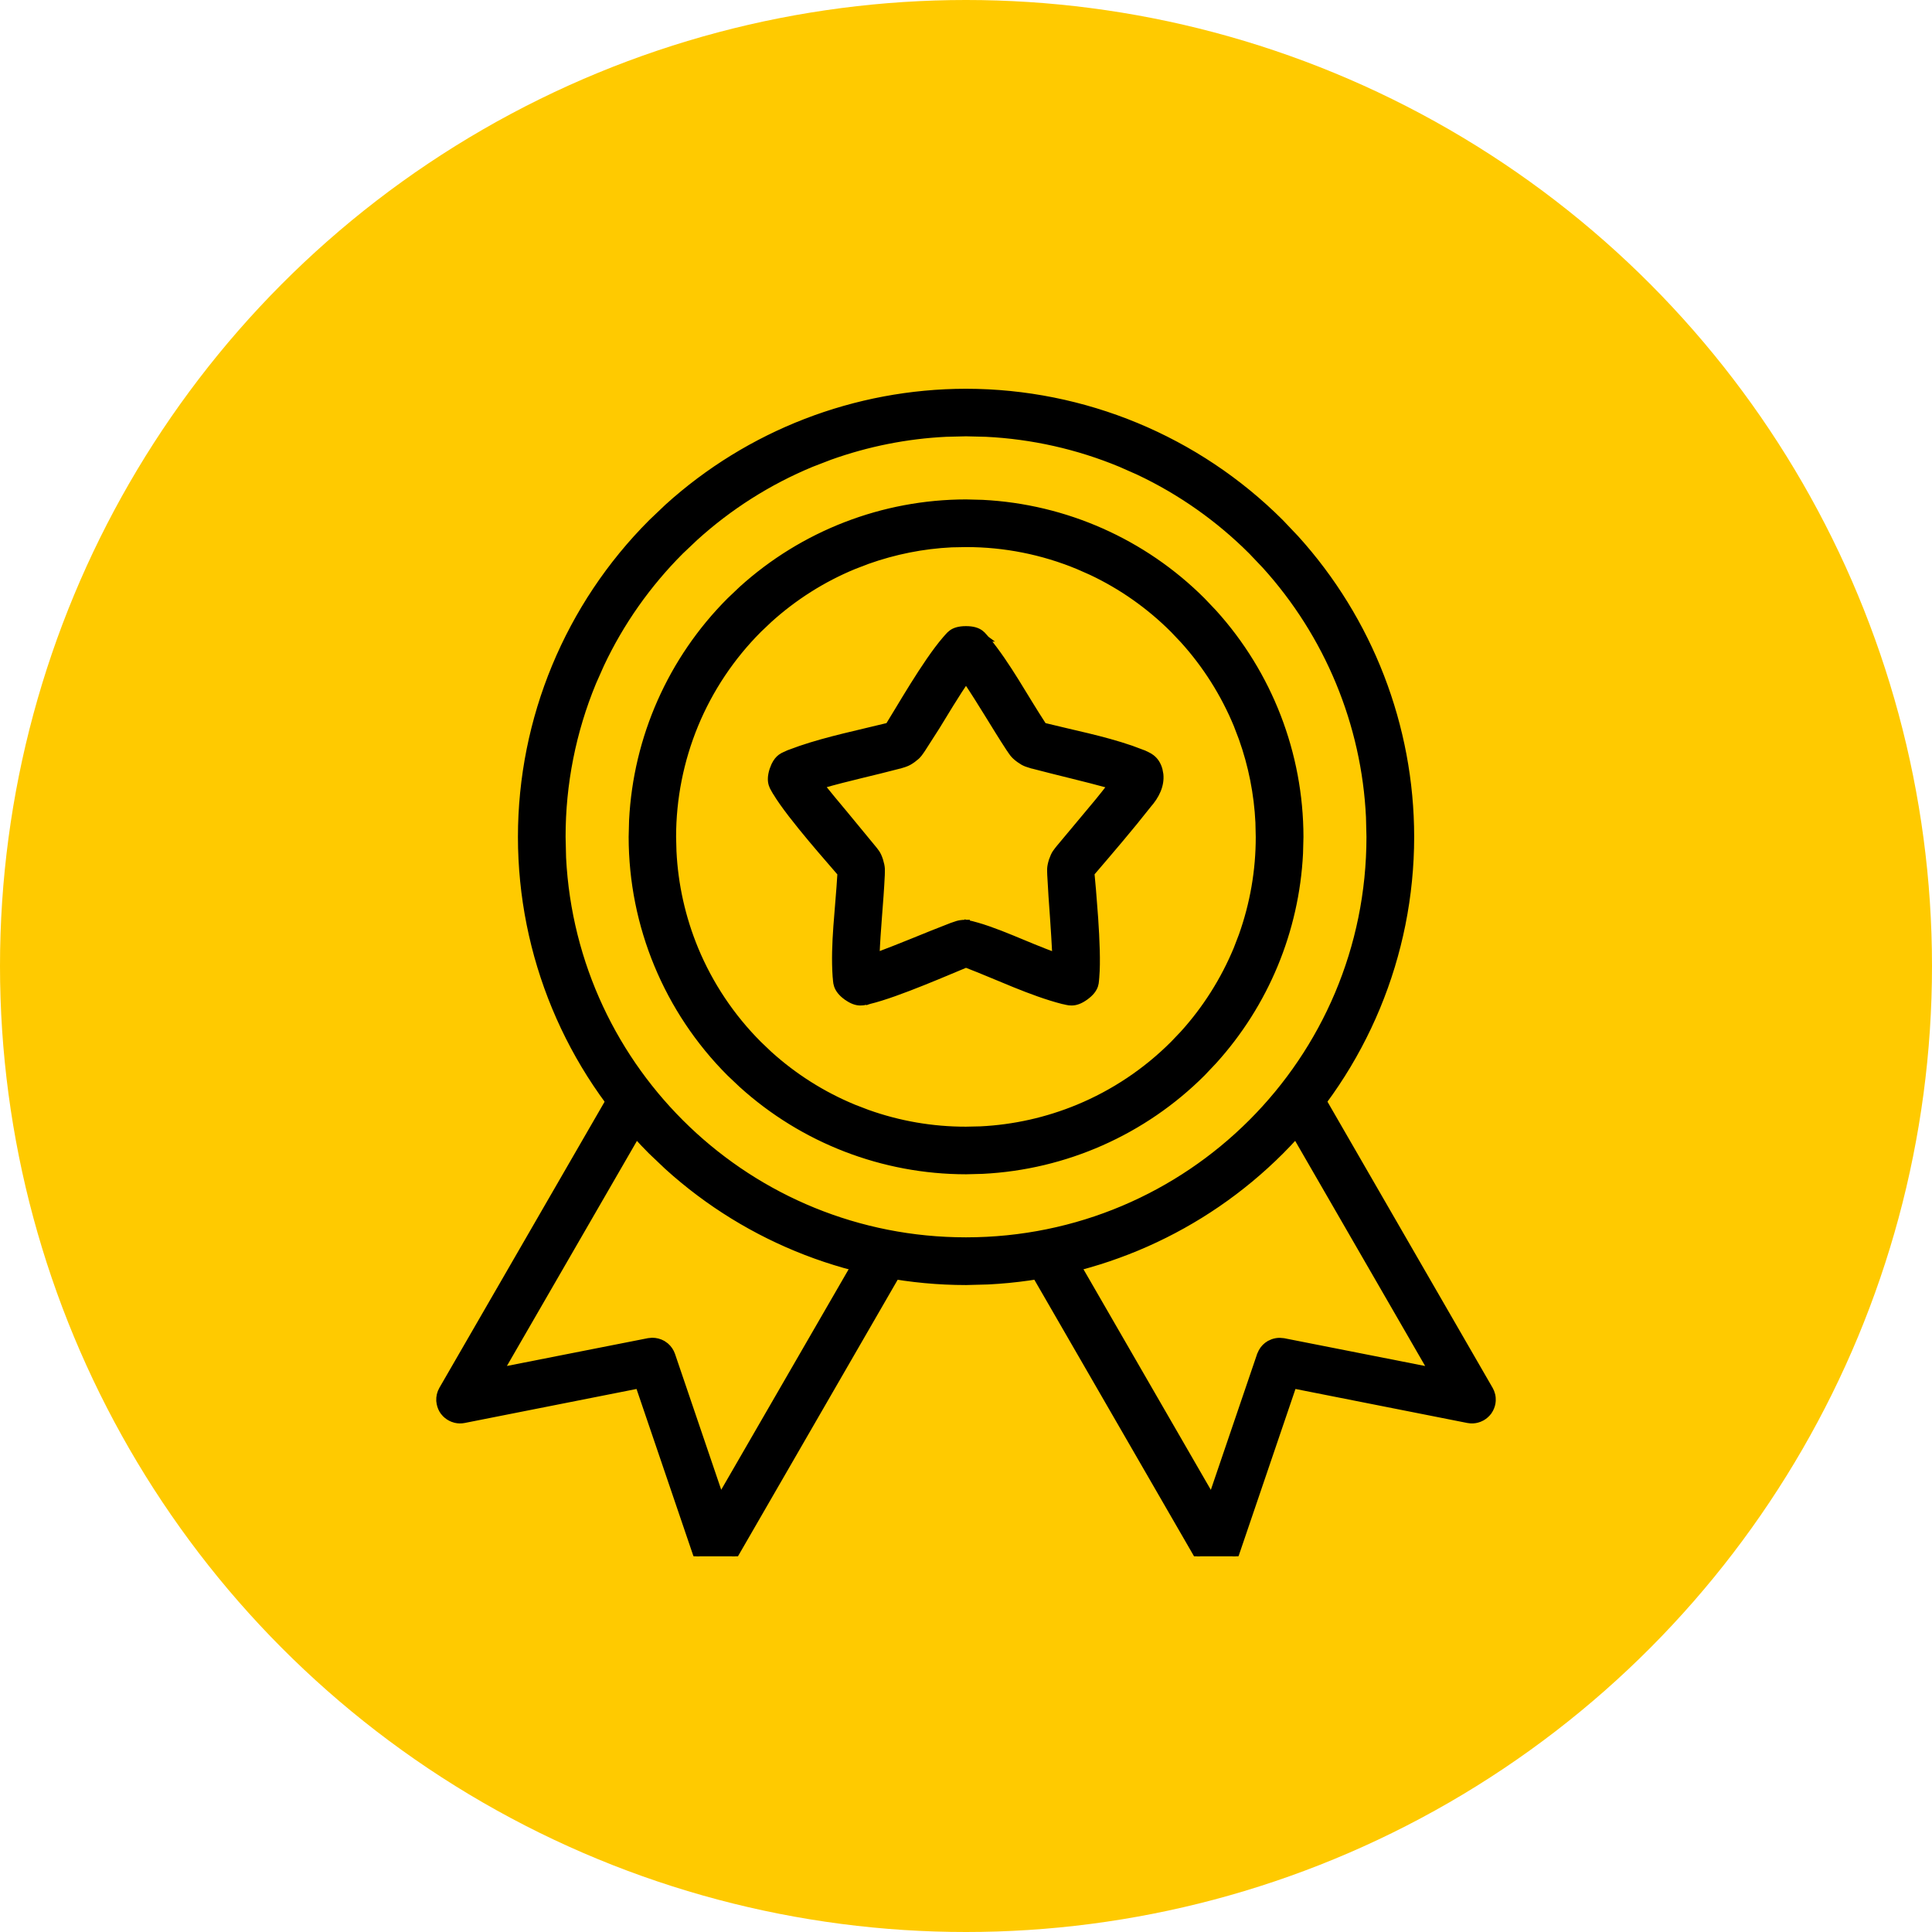
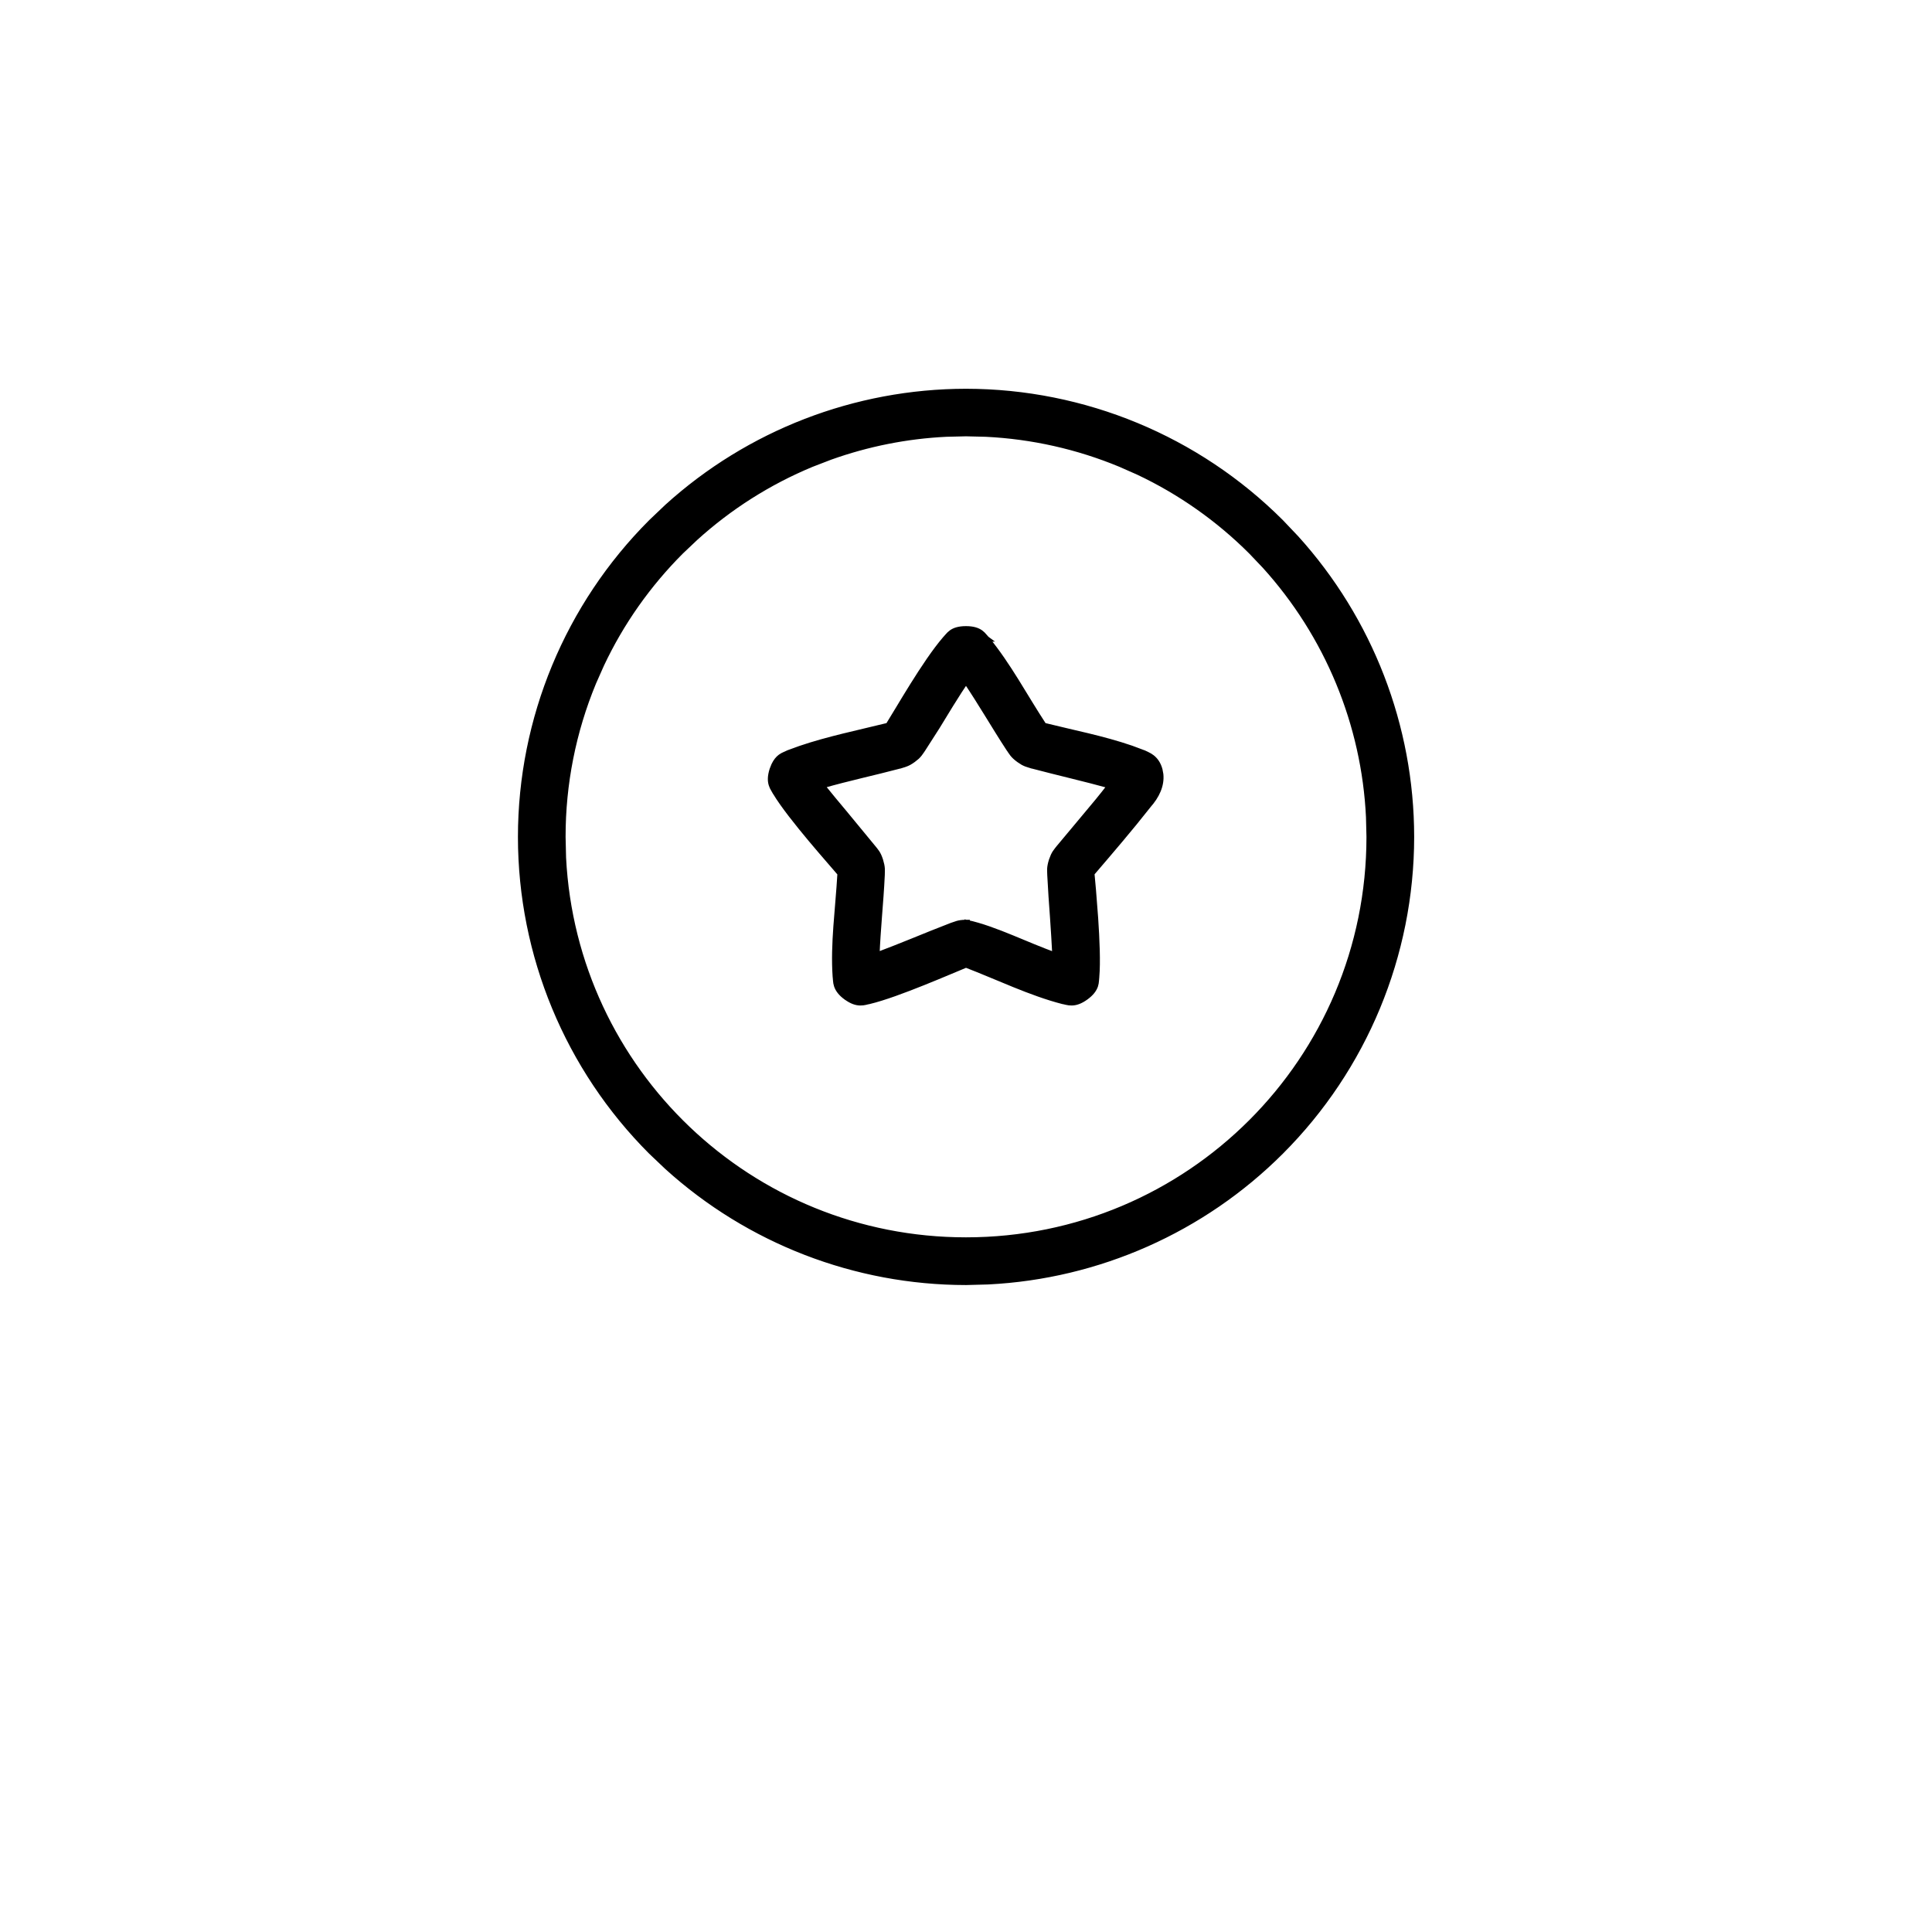
<svg xmlns="http://www.w3.org/2000/svg" fill="none" viewBox="0 0 36 36" height="36" width="36">
-   <circle fill="#FFCA00" r="18" cy="18" cx="18" />
  <g clip-path="url(#clip0_3674_709)">
    <path stroke-width="0.1" stroke="black" fill="black" d="M18 7.293V7.294C20.201 7.296 22.311 8.17 23.868 9.726L24.152 10.025C25.53 11.547 26.3 13.531 26.301 15.594V15.595C26.3 17.796 25.425 19.906 23.869 21.462C22.41 22.921 20.464 23.781 18.413 23.884L18 23.895C15.937 23.894 13.953 23.125 12.431 21.746L12.132 21.462C10.576 19.906 9.702 17.796 9.701 15.595V15.594C9.702 13.393 10.577 11.283 12.133 9.727L12.431 9.443C13.953 8.064 15.936 7.296 18 7.294V7.293H18ZM17.63 8.089C16.893 8.125 16.165 8.27 15.469 8.519L15.124 8.652C14.327 8.982 13.593 9.448 12.955 10.027L12.687 10.281C12.077 10.892 11.576 11.602 11.209 12.381L11.059 12.719C10.682 13.63 10.488 14.607 10.489 15.594L10.498 15.982C10.7 19.954 13.977 23.106 18 23.106C22.154 23.106 25.512 19.747 25.512 15.594L25.503 15.225C25.462 14.364 25.272 13.517 24.942 12.719C24.612 11.921 24.147 11.187 23.569 10.548L23.314 10.28C22.704 9.67 21.993 9.169 21.214 8.801L20.877 8.652C20.079 8.321 19.231 8.131 18.371 8.089L18 8.08H18L17.63 8.089Z" />
-     <path stroke-width="0.1" stroke="black" fill="black" d="M11.527 20.276L12.122 20.621L12.165 20.645L12.14 20.689L9.347 25.523L12.082 24.984L12.153 24.977C12.223 24.977 12.293 24.995 12.355 25.03L12.413 25.071C12.466 25.117 12.507 25.176 12.53 25.243L13.427 27.88L16.157 23.156L16.182 23.112L16.225 23.138L16.822 23.483L16.865 23.508L16.839 23.552L13.676 29.029C13.648 29.078 13.609 29.121 13.563 29.153L13.515 29.183C13.465 29.209 13.409 29.223 13.353 29.226L13.296 29.224C13.221 29.216 13.15 29.188 13.09 29.141C13.046 29.105 13.009 29.061 12.984 29.011L12.961 28.959L11.894 25.824L8.649 26.466C8.593 26.477 8.537 26.476 8.482 26.463L8.429 26.446C8.377 26.425 8.329 26.394 8.29 26.354L8.253 26.311C8.22 26.265 8.198 26.212 8.187 26.157L8.179 26.102C8.175 26.026 8.193 25.951 8.23 25.886L11.459 20.295L11.484 20.252L11.527 20.276ZM24.543 20.295L27.77 25.886L27.794 25.936C27.808 25.972 27.817 26.008 27.82 26.046L27.821 26.102C27.818 26.158 27.802 26.213 27.776 26.263L27.747 26.311C27.713 26.356 27.67 26.394 27.622 26.422L27.571 26.446C27.518 26.467 27.462 26.476 27.407 26.473L27.351 26.466L24.106 25.824L23.039 28.959C23.02 29.013 22.99 29.062 22.952 29.102L22.91 29.141C22.85 29.188 22.779 29.216 22.704 29.224C22.628 29.231 22.552 29.217 22.485 29.183C22.435 29.157 22.391 29.12 22.356 29.076L22.324 29.029L19.162 23.553L19.137 23.51L19.18 23.484L19.778 23.139L19.821 23.113L19.846 23.157L22.574 27.882L23.472 25.245V25.244L23.502 25.18C23.536 25.118 23.586 25.067 23.648 25.031L23.712 25.002C23.757 24.986 23.803 24.978 23.85 24.979L23.92 24.985L26.654 25.524L23.863 20.69L23.837 20.648L23.88 20.622L24.474 20.276L24.518 20.251L24.543 20.295ZM18.31 9.364C19.851 9.442 21.314 10.089 22.41 11.185L22.623 11.409C23.658 12.553 24.236 14.044 24.238 15.595L24.23 15.903C24.158 17.342 23.59 18.712 22.623 19.779L22.41 20.004C21.313 21.1 19.851 21.746 18.31 21.823L18 21.831C16.45 21.83 14.96 21.253 13.816 20.217L13.591 20.004C12.422 18.834 11.765 17.248 11.764 15.595L11.772 15.285C11.85 13.744 12.496 12.282 13.592 11.185L13.816 10.972C14.96 9.936 16.45 9.358 18 9.356L18.31 9.364ZM17.733 10.149C17.197 10.175 16.669 10.281 16.164 10.461L15.914 10.557C15.335 10.796 14.802 11.134 14.338 11.554L14.144 11.738C13.638 12.245 13.236 12.846 12.962 13.508C12.689 14.169 12.548 14.879 12.548 15.595L12.555 15.862C12.585 16.487 12.723 17.103 12.962 17.682C13.236 18.343 13.638 18.944 14.144 19.45L14.338 19.635C14.802 20.055 15.335 20.392 15.914 20.631L16.164 20.727C16.753 20.938 17.374 21.045 18 21.044L18.269 21.038C18.893 21.008 19.508 20.87 20.086 20.631C20.748 20.357 21.349 19.955 21.855 19.449L22.04 19.255C22.459 18.792 22.796 18.259 23.036 17.681L23.132 17.431C23.342 16.842 23.45 16.221 23.449 15.595L23.443 15.326C23.417 14.791 23.312 14.263 23.132 13.759L23.036 13.508C22.796 12.929 22.459 12.397 22.04 11.934L21.855 11.739C21.412 11.296 20.897 10.933 20.331 10.666L20.086 10.558C19.425 10.284 18.716 10.143 18 10.144L17.733 10.149Z" />
-     <path stroke-width="0.1" stroke="black" fill="black" d="M18 11.716V11.717C18.131 11.717 18.213 11.745 18.272 11.787C18.301 11.808 18.323 11.831 18.34 11.852L18.385 11.903L18.389 11.906H18.388C18.588 12.148 18.768 12.42 18.941 12.698C19.111 12.972 19.276 13.251 19.451 13.518C19.986 13.652 20.544 13.758 21.08 13.942L21.31 14.028L21.314 14.029L21.383 14.062C21.411 14.075 21.44 14.092 21.468 14.114C21.527 14.161 21.581 14.23 21.612 14.343V14.344L21.628 14.43C21.648 14.63 21.56 14.831 21.391 15.017L21.392 15.018C21.064 15.435 20.691 15.87 20.344 16.275C20.349 16.338 20.36 16.447 20.372 16.583C20.385 16.734 20.399 16.919 20.413 17.113C20.439 17.501 20.458 17.93 20.434 18.202V18.205C20.431 18.226 20.431 18.245 20.428 18.274C20.426 18.302 20.422 18.333 20.411 18.367C20.387 18.436 20.337 18.508 20.232 18.584C20.127 18.66 20.044 18.685 19.971 18.686C19.936 18.687 19.904 18.682 19.878 18.676C19.848 18.669 19.83 18.664 19.808 18.66H19.804C19.206 18.506 18.598 18.21 18 17.98C17.924 18.011 17.815 18.057 17.684 18.112C17.542 18.172 17.374 18.241 17.2 18.311C16.851 18.451 16.47 18.594 16.195 18.66L16.192 18.661V18.66C16.17 18.664 16.152 18.669 16.123 18.676C16.096 18.682 16.064 18.687 16.029 18.686C15.956 18.685 15.873 18.66 15.768 18.584H15.767C15.663 18.508 15.614 18.436 15.59 18.367C15.579 18.334 15.574 18.302 15.572 18.274C15.569 18.245 15.569 18.227 15.566 18.205L15.565 18.201C15.522 17.581 15.615 16.955 15.654 16.276C15.613 16.228 15.543 16.147 15.454 16.044C15.354 15.929 15.233 15.788 15.108 15.639C14.858 15.34 14.589 15.003 14.449 14.768L14.447 14.766C14.437 14.746 14.427 14.731 14.412 14.705C14.398 14.682 14.383 14.654 14.373 14.62C14.351 14.551 14.35 14.464 14.389 14.341L14.422 14.258C14.457 14.185 14.497 14.137 14.541 14.104C14.569 14.083 14.597 14.069 14.623 14.058C14.65 14.046 14.667 14.039 14.687 14.029L14.691 14.027L14.911 13.947C15.427 13.771 16.007 13.652 16.55 13.518C16.596 13.445 16.659 13.341 16.732 13.219C16.812 13.086 16.904 12.933 17.003 12.775C17.199 12.461 17.421 12.126 17.612 11.905L17.614 11.903L17.66 11.851C17.678 11.83 17.7 11.807 17.729 11.786C17.788 11.744 17.87 11.717 18 11.717V11.716H18ZM17.84 17.208C17.879 17.197 17.927 17.189 18 17.189H18.011L18 17.239L18.011 17.19C18.282 17.248 18.571 17.358 18.861 17.477C19.128 17.587 19.397 17.702 19.658 17.797C19.646 17.561 19.631 17.327 19.615 17.092C19.596 16.831 19.577 16.57 19.564 16.303V16.301C19.564 16.268 19.56 16.228 19.562 16.189C19.564 16.147 19.573 16.099 19.594 16.031L19.628 15.945C19.639 15.921 19.65 15.902 19.662 15.884C19.673 15.867 19.685 15.852 19.696 15.838C19.707 15.824 19.718 15.811 19.729 15.796L19.73 15.795L20.233 15.193C20.386 15.013 20.536 14.831 20.682 14.641C20.199 14.508 19.726 14.401 19.234 14.271H19.231C19.213 14.265 19.198 14.26 19.18 14.255C19.163 14.25 19.145 14.245 19.125 14.237C19.106 14.23 19.086 14.221 19.063 14.209L18.986 14.159C18.867 14.073 18.846 14.018 18.802 13.957L18.8 13.955C18.656 13.736 18.521 13.513 18.384 13.292C18.26 13.091 18.134 12.89 18 12.69C17.957 12.753 17.915 12.816 17.874 12.88L17.713 13.135C17.636 13.26 17.553 13.399 17.466 13.539L17.199 13.956C17.18 13.983 17.159 14.018 17.134 14.049C17.121 14.066 17.106 14.082 17.087 14.101L17.015 14.159C16.957 14.201 16.915 14.223 16.875 14.237C16.856 14.245 16.838 14.25 16.821 14.255C16.804 14.26 16.788 14.265 16.77 14.271H16.767C16.28 14.4 15.806 14.5 15.318 14.64C15.451 14.806 15.601 14.986 15.755 15.17L16.27 15.795L16.271 15.796L16.305 15.838C16.317 15.852 16.328 15.867 16.339 15.884C16.363 15.919 16.384 15.963 16.406 16.031L16.429 16.12C16.434 16.146 16.437 16.168 16.438 16.189C16.439 16.21 16.439 16.229 16.438 16.247C16.438 16.265 16.437 16.281 16.437 16.3V16.303C16.425 16.566 16.404 16.825 16.384 17.085C16.366 17.32 16.349 17.556 16.339 17.796C16.561 17.712 16.78 17.626 16.999 17.537C17.241 17.439 17.484 17.339 17.733 17.244L17.736 17.243L17.84 17.208Z" />
+     <path stroke-width="0.1" stroke="black" fill="black" d="M18 11.716V11.717C18.131 11.717 18.213 11.745 18.272 11.787C18.301 11.808 18.323 11.831 18.34 11.852L18.385 11.903L18.389 11.906H18.388C18.588 12.148 18.768 12.42 18.941 12.698C19.111 12.972 19.276 13.251 19.451 13.518C19.986 13.652 20.544 13.758 21.08 13.942L21.31 14.028L21.314 14.029L21.383 14.062C21.411 14.075 21.44 14.092 21.468 14.114C21.527 14.161 21.581 14.23 21.612 14.343V14.344L21.628 14.43C21.648 14.63 21.56 14.831 21.391 15.017L21.392 15.018C21.064 15.435 20.691 15.87 20.344 16.275C20.349 16.338 20.36 16.447 20.372 16.583C20.385 16.734 20.399 16.919 20.413 17.113C20.439 17.501 20.458 17.93 20.434 18.202V18.205C20.431 18.226 20.431 18.245 20.428 18.274C20.426 18.302 20.422 18.333 20.411 18.367C20.387 18.436 20.337 18.508 20.232 18.584C20.127 18.66 20.044 18.685 19.971 18.686C19.936 18.687 19.904 18.682 19.878 18.676C19.848 18.669 19.83 18.664 19.808 18.66H19.804C19.206 18.506 18.598 18.21 18 17.98C17.924 18.011 17.815 18.057 17.684 18.112C17.542 18.172 17.374 18.241 17.2 18.311C16.851 18.451 16.47 18.594 16.195 18.66V18.66C16.17 18.664 16.152 18.669 16.123 18.676C16.096 18.682 16.064 18.687 16.029 18.686C15.956 18.685 15.873 18.66 15.768 18.584H15.767C15.663 18.508 15.614 18.436 15.59 18.367C15.579 18.334 15.574 18.302 15.572 18.274C15.569 18.245 15.569 18.227 15.566 18.205L15.565 18.201C15.522 17.581 15.615 16.955 15.654 16.276C15.613 16.228 15.543 16.147 15.454 16.044C15.354 15.929 15.233 15.788 15.108 15.639C14.858 15.34 14.589 15.003 14.449 14.768L14.447 14.766C14.437 14.746 14.427 14.731 14.412 14.705C14.398 14.682 14.383 14.654 14.373 14.62C14.351 14.551 14.35 14.464 14.389 14.341L14.422 14.258C14.457 14.185 14.497 14.137 14.541 14.104C14.569 14.083 14.597 14.069 14.623 14.058C14.65 14.046 14.667 14.039 14.687 14.029L14.691 14.027L14.911 13.947C15.427 13.771 16.007 13.652 16.55 13.518C16.596 13.445 16.659 13.341 16.732 13.219C16.812 13.086 16.904 12.933 17.003 12.775C17.199 12.461 17.421 12.126 17.612 11.905L17.614 11.903L17.66 11.851C17.678 11.83 17.7 11.807 17.729 11.786C17.788 11.744 17.87 11.717 18 11.717V11.716H18ZM17.84 17.208C17.879 17.197 17.927 17.189 18 17.189H18.011L18 17.239L18.011 17.19C18.282 17.248 18.571 17.358 18.861 17.477C19.128 17.587 19.397 17.702 19.658 17.797C19.646 17.561 19.631 17.327 19.615 17.092C19.596 16.831 19.577 16.57 19.564 16.303V16.301C19.564 16.268 19.56 16.228 19.562 16.189C19.564 16.147 19.573 16.099 19.594 16.031L19.628 15.945C19.639 15.921 19.65 15.902 19.662 15.884C19.673 15.867 19.685 15.852 19.696 15.838C19.707 15.824 19.718 15.811 19.729 15.796L19.73 15.795L20.233 15.193C20.386 15.013 20.536 14.831 20.682 14.641C20.199 14.508 19.726 14.401 19.234 14.271H19.231C19.213 14.265 19.198 14.26 19.18 14.255C19.163 14.25 19.145 14.245 19.125 14.237C19.106 14.23 19.086 14.221 19.063 14.209L18.986 14.159C18.867 14.073 18.846 14.018 18.802 13.957L18.8 13.955C18.656 13.736 18.521 13.513 18.384 13.292C18.26 13.091 18.134 12.89 18 12.69C17.957 12.753 17.915 12.816 17.874 12.88L17.713 13.135C17.636 13.26 17.553 13.399 17.466 13.539L17.199 13.956C17.18 13.983 17.159 14.018 17.134 14.049C17.121 14.066 17.106 14.082 17.087 14.101L17.015 14.159C16.957 14.201 16.915 14.223 16.875 14.237C16.856 14.245 16.838 14.25 16.821 14.255C16.804 14.26 16.788 14.265 16.77 14.271H16.767C16.28 14.4 15.806 14.5 15.318 14.64C15.451 14.806 15.601 14.986 15.755 15.17L16.27 15.795L16.271 15.796L16.305 15.838C16.317 15.852 16.328 15.867 16.339 15.884C16.363 15.919 16.384 15.963 16.406 16.031L16.429 16.12C16.434 16.146 16.437 16.168 16.438 16.189C16.439 16.21 16.439 16.229 16.438 16.247C16.438 16.265 16.437 16.281 16.437 16.3V16.303C16.425 16.566 16.404 16.825 16.384 17.085C16.366 17.32 16.349 17.556 16.339 17.796C16.561 17.712 16.78 17.626 16.999 17.537C17.241 17.439 17.484 17.339 17.733 17.244L17.736 17.243L17.84 17.208Z" />
  </g>
  <defs>
    <clipPath id="clip0_3674_709">
      <rect transform="translate(7 7)" fill="white" height="22" width="22" />
    </clipPath>
  </defs>
</svg>